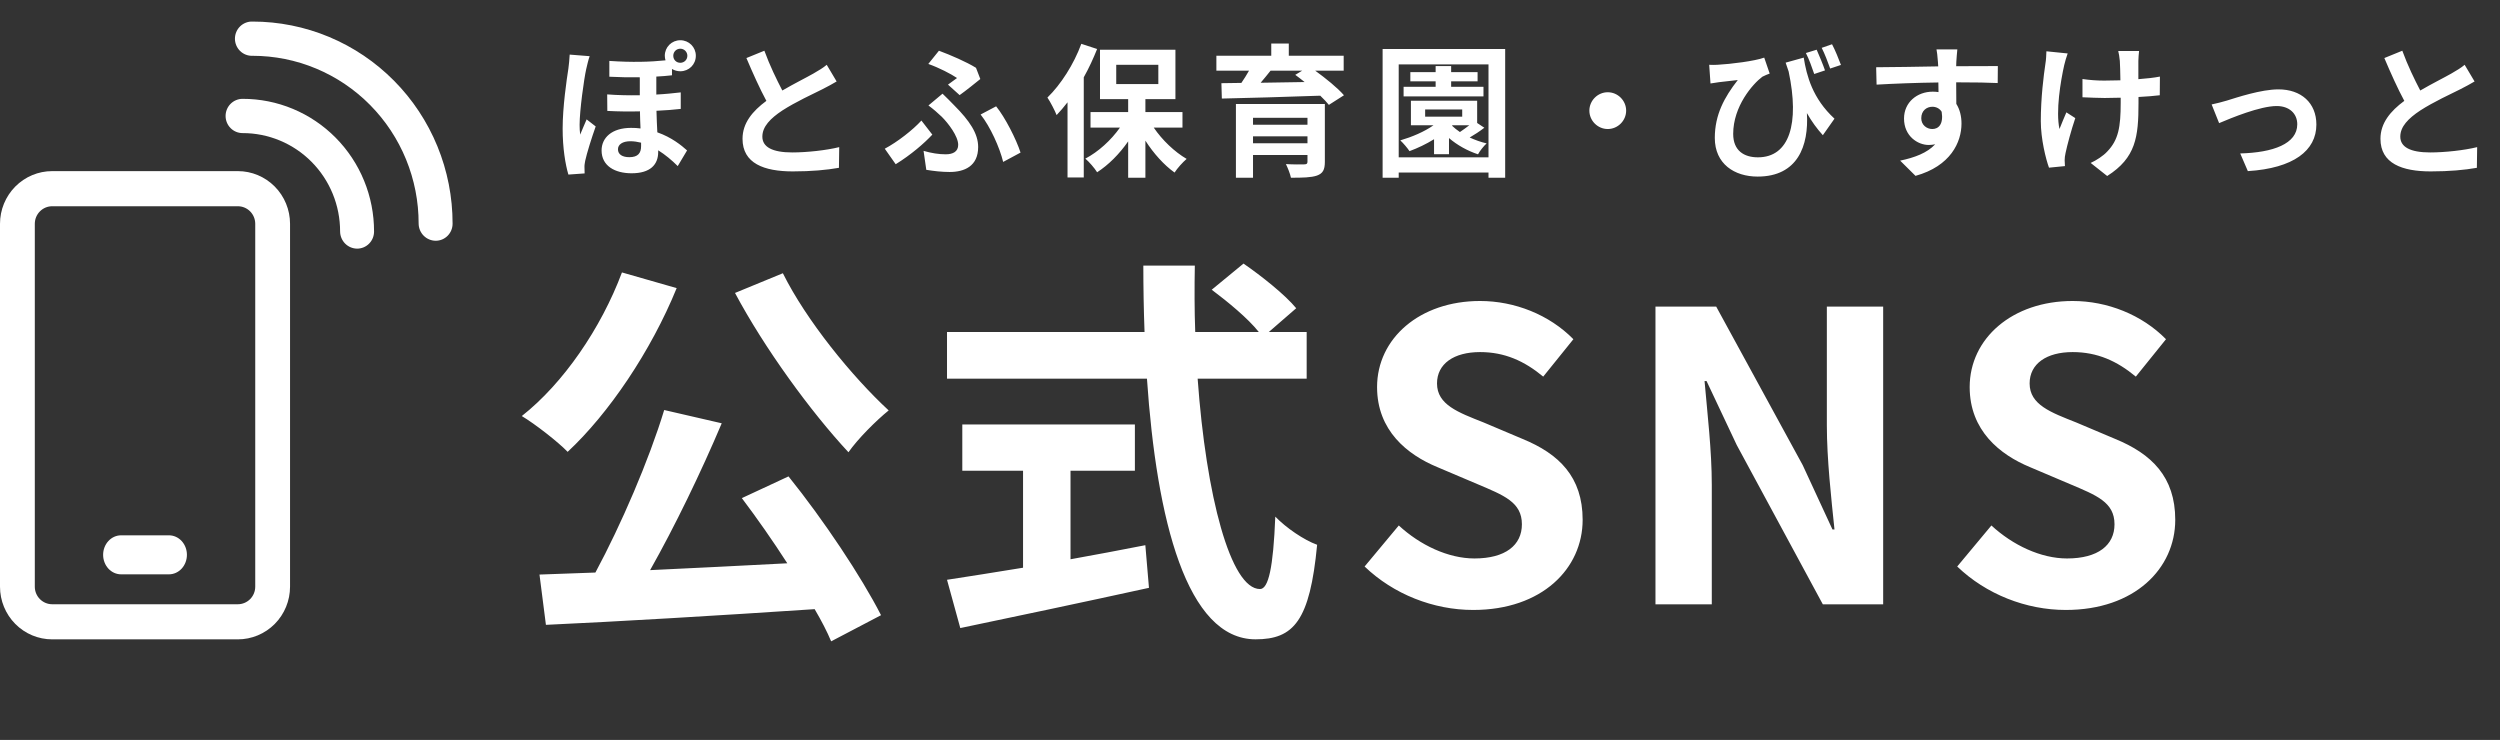
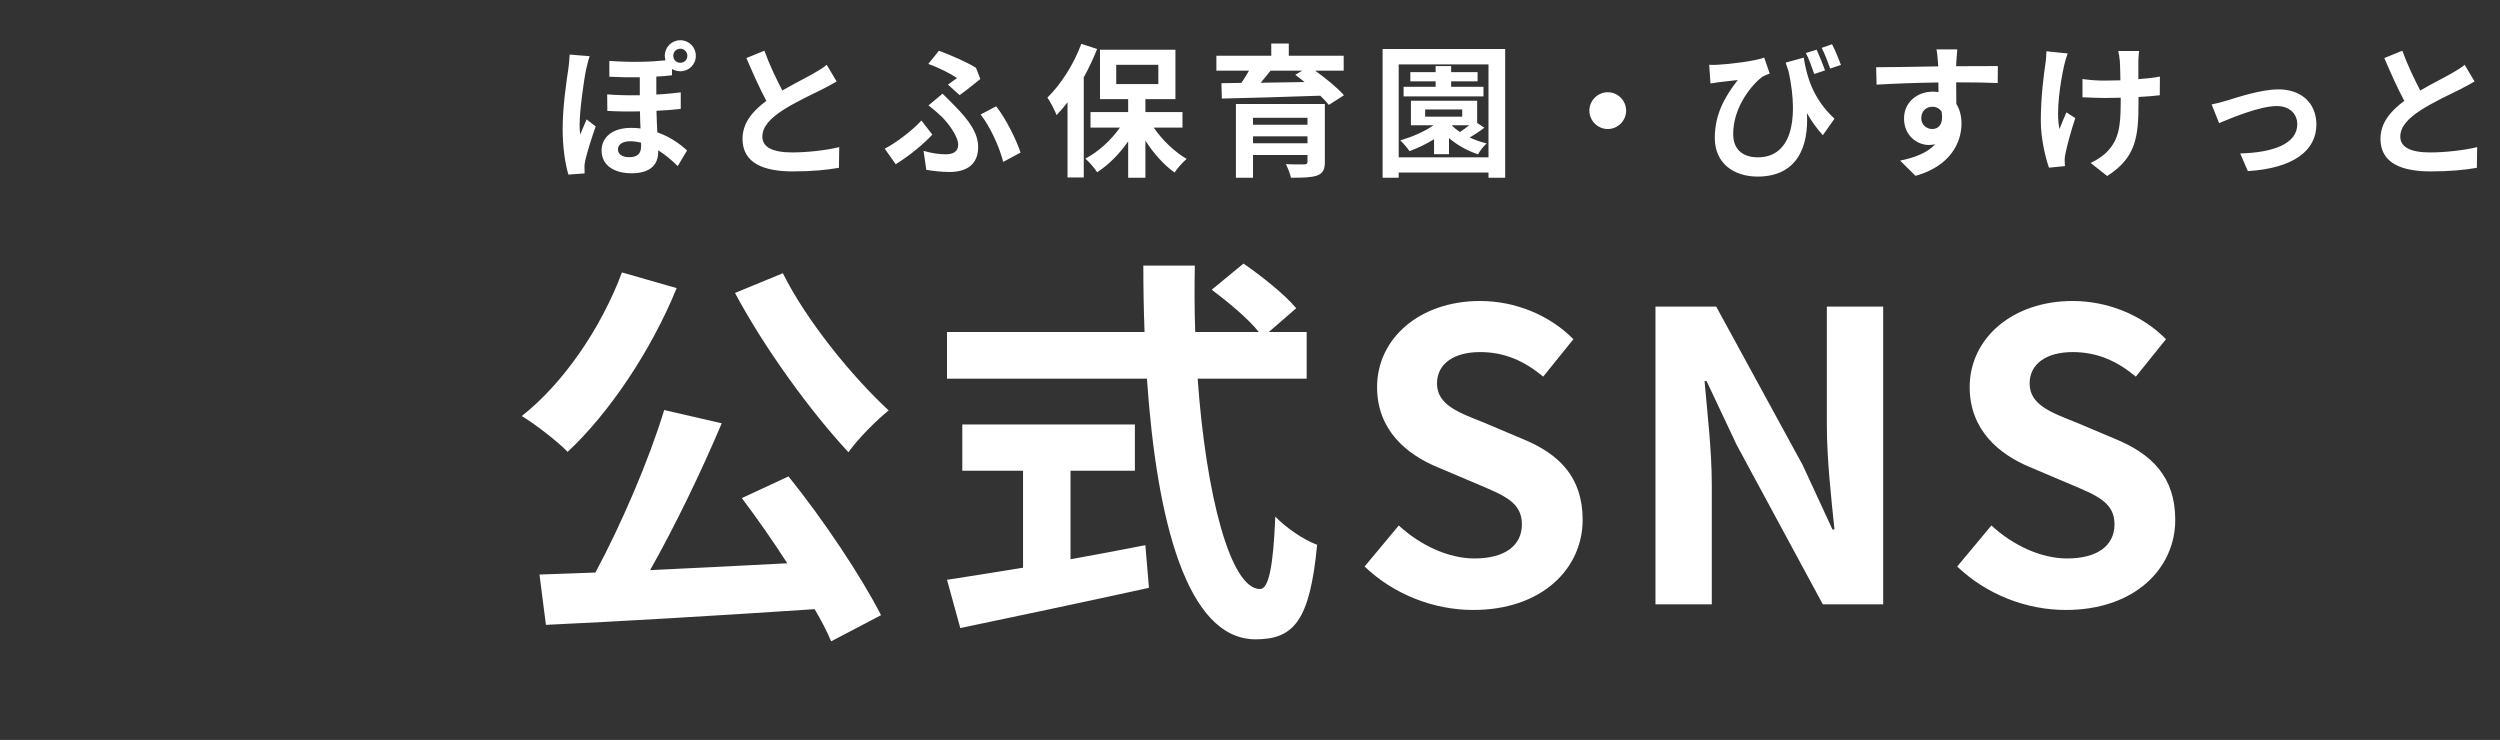
<svg xmlns="http://www.w3.org/2000/svg" width="348" height="103" viewBox="0 0 348 103" fill="none">
  <rect x="0" y="0" width="348" height="103" fill="#333333" stroke="none" />
  <path d="M102.312 40.778L108.976 38.034C112.224 44.586 118.608 52.426 123.704 57.13C121.968 58.53 119.392 61.106 118.104 62.954C112.84 57.298 106.4 48.45 102.312 40.778ZM86.576 37.922L94.192 40.106C90.608 48.898 84.728 57.578 79.016 62.898C77.672 61.498 74.424 58.978 72.632 57.914C78.4 53.378 83.664 45.706 86.576 37.922ZM103.264 69.338L109.76 66.314C114.632 72.362 119.896 80.258 122.64 85.634L115.696 89.274C115.136 87.93 114.352 86.418 113.4 84.794C99.96 85.69 85.848 86.53 75.992 86.978L75.096 79.978L82.88 79.698C86.464 73.034 90.328 64.074 92.456 57.074L100.464 58.922C97.552 65.81 93.912 73.314 90.496 79.362C96.544 79.082 103.096 78.746 109.592 78.41C107.576 75.274 105.336 72.082 103.264 69.338ZM149.016 65.53V77.85C152.432 77.234 156.016 76.562 159.432 75.89L159.936 81.826C150.752 83.842 140.896 85.914 133.672 87.426L131.824 80.706C134.68 80.258 138.376 79.698 142.408 79.026V65.53H133.952V59.09H157.976V65.53H149.016ZM181.888 52.706H166.712C167.888 69.058 171.304 81.994 175.392 81.994C176.568 81.994 177.24 79.026 177.52 71.914C179.032 73.482 181.496 75.162 183.344 75.834C182.336 86.418 180.096 88.994 174.776 88.994C165.2 88.994 161 72.418 159.656 52.706H131.824V46.21H159.32C159.208 43.186 159.152 40.05 159.152 36.97H166.32C166.264 40.05 166.264 43.186 166.376 46.21H175.224C173.712 44.306 170.912 42.01 168.672 40.33L173.096 36.69C175.616 38.426 178.92 41.058 180.432 42.906L176.624 46.21H181.888V52.706ZM205.072 84.906C199.528 84.906 193.984 82.722 189.952 78.858L194.712 73.146C197.68 75.89 201.6 77.738 205.24 77.738C209.552 77.738 211.848 75.89 211.848 72.978C211.848 69.898 209.328 68.946 205.632 67.378L200.088 65.026C195.888 63.29 191.688 59.93 191.688 53.882C191.688 47.106 197.624 41.898 206.024 41.898C210.84 41.898 215.656 43.802 219.016 47.218L214.816 52.426C212.184 50.242 209.44 49.01 206.024 49.01C202.384 49.01 200.032 50.634 200.032 53.378C200.032 56.346 203 57.41 206.528 58.81L211.96 61.106C217 63.178 220.304 66.37 220.304 72.362C220.304 79.138 214.648 84.906 205.072 84.906ZM230.441 84.122V42.682H238.897L250.937 64.746L255.081 73.706H255.361C254.913 69.394 254.297 63.906 254.297 59.202V42.682H262.137V84.122H253.737L241.753 61.946L237.553 53.042H237.273C237.665 57.522 238.281 62.73 238.281 67.49V84.122H230.441ZM287.563 84.906C282.019 84.906 276.475 82.722 272.443 78.858L277.203 73.146C280.171 75.89 284.091 77.738 287.731 77.738C292.043 77.738 294.339 75.89 294.339 72.978C294.339 69.898 291.819 68.946 288.123 67.378L282.579 65.026C278.379 63.29 274.179 59.93 274.179 53.882C274.179 47.106 280.115 41.898 288.515 41.898C293.331 41.898 298.147 43.802 301.507 47.218L297.307 52.426C294.675 50.242 291.931 49.01 288.515 49.01C284.875 49.01 282.523 50.634 282.523 53.378C282.523 56.346 285.491 57.41 289.019 58.81L294.451 61.106C299.491 63.178 302.795 66.37 302.795 72.362C302.795 79.138 297.139 84.906 287.563 84.906Z" fill="white" />
  <path d="M86.02 20.78C86.02 21.5 86.64 21.88 87.6 21.88C88.82 21.88 89.24 21.3 89.24 20.34C89.24 20.2 89.24 20.04 89.24 19.86C88.74 19.74 88.24 19.66 87.76 19.66C86.64 19.66 86.02 20.12 86.02 20.78ZM82.08 7.82C81.92 8.24 81.68 9.26 81.6 9.62C81.3 10.94 80.68 15.38 80.68 17.38C80.68 17.76 80.7 18.32 80.76 18.74C81.04 18.04 81.38 17.28 81.66 16.62L82.92 17.6C82.34 19.24 81.7 21.28 81.46 22.38C81.4 22.66 81.34 23.08 81.36 23.3C81.36 23.52 81.36 23.84 81.38 24.14L79.12 24.3C78.7 22.9 78.32 20.62 78.32 17.9C78.32 14.88 78.88 11.08 79.12 9.54C79.18 9.02 79.28 8.24 79.3 7.6L82.08 7.82ZM93.72 7.76C93.72 8.32 94.14 8.74 94.7 8.74C95.24 8.74 95.68 8.32 95.68 7.76C95.68 7.22 95.24 6.78 94.7 6.78C94.14 6.78 93.72 7.22 93.72 7.76ZM92.54 7.76C92.54 6.56 93.5 5.6 94.7 5.6C95.9 5.6 96.86 6.56 96.86 7.76C96.86 8.98 95.9 9.92 94.7 9.92C94.28 9.92 93.88 9.8 93.54 9.6V10.48C92.86 10.56 92.14 10.62 91.36 10.66V13.16C92.58 13.1 93.72 12.98 94.76 12.86V15.16C93.78 15.28 92.62 15.36 91.38 15.42C91.4 16.5 91.46 17.5 91.5 18.42C93.5 19.12 94.86 20.24 95.64 20.94L94.34 23.12C93.5 22.28 92.58 21.52 91.62 20.92C91.62 21 91.62 21.08 91.62 21.16C91.62 22.92 90.52 24.12 87.92 24.12C85.6 24.12 83.74 23.1 83.74 20.94C83.74 19.2 85.14 17.8 87.84 17.8C88.3 17.8 88.74 17.82 89.16 17.88C89.12 17.12 89.1 16.3 89.08 15.5C87.62 15.54 86.08 15.52 84.54 15.44L84.52 13.14C86.08 13.26 87.6 13.28 89.06 13.26V10.76C87.8 10.78 86.38 10.76 84.82 10.68V8.48C88.02 8.7 90.5 8.62 92.64 8.4C92.58 8.2 92.54 7.98 92.54 7.76ZM106.4 7.06C107.16 9.14 108.1 11.06 108.9 12.6C110.54 11.64 112.28 10.78 113.22 10.24C113.98 9.8 114.56 9.46 115.08 9.02L116.46 11.34C115.86 11.7 115.22 12.04 114.48 12.42C113.24 13.04 110.72 14.2 108.9 15.38C107.24 16.48 106.12 17.62 106.12 19.02C106.12 20.46 107.5 21.22 110.28 21.22C112.34 21.22 115.04 20.92 116.82 20.48L116.78 23.36C115.08 23.66 112.96 23.86 110.36 23.86C106.38 23.86 103.36 22.76 103.36 19.32C103.36 17.12 104.76 15.46 106.68 14.04C105.76 12.34 104.8 10.2 103.9 8.08L106.4 7.06ZM131.96 11.78C132.44 11.44 132.94 11.08 133.22 10.86C132.36 10.28 130.74 9.44 129.22 8.9L130.7 7.06C132.36 7.68 134.5 8.6 135.86 9.44L136.46 11C135.92 11.44 134.38 12.68 133.58 13.24L131.96 11.78ZM128.56 21C129.66 21.32 130.68 21.48 131.64 21.48C132.66 21.48 133.38 21.1 133.38 20.16C133.38 18.96 132 17.16 131.1 16.26C130.58 15.76 129.92 15.18 129.24 14.68L131.2 13.04C131.8 13.64 132.32 14.12 132.82 14.66C134.98 16.82 136.16 18.6 136.16 20.46C136.16 23.14 134.24 23.94 132.18 23.94C131.06 23.94 129.92 23.8 128.94 23.64L128.56 21ZM139.64 22.54C139.16 20.54 137.84 17.62 136.5 15.94L138.66 14.8C139.9 16.32 141.46 19.38 142.06 21.24L139.64 22.54ZM129.78 18.74C128.66 19.94 126.82 21.54 124.68 22.86L123.16 20.7C124.9 19.78 127.08 18.08 128.26 16.78L129.78 18.74ZM150.52 6.1L152.72 6.82C152.2 8.12 151.58 9.48 150.86 10.76V24.7H148.6V14.24C148.1 14.88 147.6 15.48 147.08 16.02C146.86 15.44 146.2 14.16 145.8 13.58C147.66 11.78 149.48 8.94 150.52 6.1ZM155.38 9.02V11.7H161.24V9.02H155.38ZM164.6 17.76H160.6C161.78 19.5 163.5 21.14 165.18 22.12C164.64 22.58 163.88 23.42 163.5 24.02C162.04 22.98 160.58 21.36 159.44 19.58V24.74H157.04V19.68C155.82 21.44 154.3 22.96 152.72 23.98C152.36 23.4 151.62 22.54 151.08 22.08C152.88 21.14 154.66 19.52 155.9 17.76H151.8V15.6H157.04V13.8H153.12V6.92H163.62V13.8H159.44V15.6H164.6V17.76ZM174.42 19.94H182V18.98H174.42V19.94ZM182 16.4H174.42V17.36H182V16.4ZM184.42 14.48V22.52C184.42 23.64 184.14 24.14 183.32 24.44C182.5 24.72 181.32 24.74 179.7 24.74C179.58 24.16 179.26 23.38 179 22.84C179.96 22.9 181.24 22.9 181.54 22.88C181.9 22.88 182 22.78 182 22.5V21.58H174.42V24.74H172.04V14.48H184.42ZM181.26 9.84H176.86C176.42 10.4 175.94 10.98 175.48 11.52C177.42 11.48 179.5 11.46 181.6 11.42C181.16 11.06 180.72 10.72 180.3 10.42L181.26 9.84ZM187.04 9.84H183.08C184.54 10.9 186.2 12.24 187.08 13.26L184.98 14.6C184.68 14.22 184.26 13.78 183.78 13.32C178.8 13.5 173.58 13.64 170.08 13.72L170.02 11.58L172.8 11.54C173.18 11 173.54 10.4 173.86 9.84H169.32V7.76H176.96V6.06H179.4V7.76H187.04V9.84ZM206.5 12.08V13.42H195.38V12.08H199.84V11.32H196.32V10.04H199.84V9.2H202V10.04H205.68V11.32H202V12.08H206.5ZM198.38 15.24V16.24H203.54V15.24H198.38ZM202.18 17.44L202.12 17.5C202.44 17.8 202.8 18.1 203.22 18.38C203.64 18.1 204.1 17.76 204.52 17.44H202.18ZM205.62 17.12L206.62 17.78C205.98 18.28 205.24 18.76 204.58 19.14C205.32 19.48 206.14 19.78 206.94 19.96C206.54 20.32 205.98 21.02 205.74 21.48C204.28 21 202.84 20.2 201.7 19.22V21.46H199.62V19.38C198.52 20.06 197.34 20.62 196.2 21.04C195.96 20.66 195.32 19.9 194.92 19.54C196.56 19.06 198.26 18.34 199.54 17.44H196.4V14.02H205.62V17.12ZM194.7 21.9H207.2V8.96H194.7V21.9ZM192.46 6.82H209.52V24.74H207.2V24.02H194.7V24.74H192.46V6.82ZM223.8 12.84C225.2 12.84 226.36 14 226.36 15.4C226.36 16.8 225.2 17.96 223.8 17.96C222.4 17.96 221.24 16.8 221.24 15.4C221.24 14 222.4 12.84 223.8 12.84ZM252.88 6.92C253.24 7.74 253.76 8.98 254.04 9.8L252.54 10.3C252.22 9.36 251.82 8.24 251.38 7.38L252.88 6.92ZM255.02 6.16C255.46 6.98 255.96 8.24 256.26 9.04L254.76 9.54C254.44 8.64 254 7.48 253.58 6.66L255.02 6.16ZM237.92 9.02C238.26 9.04 238.66 9.04 239.04 9.02C240.94 8.92 244.28 8.5 245.58 8.02L246.34 10.24C246.04 10.36 245.64 10.5 245.32 10.68C243.96 11.7 241.26 14.8 241.26 18.64C241.26 20.98 242.78 21.9 244.7 21.9C249.1 21.9 250.52 17.2 248.98 9.96C248.84 9.56 248.7 9.14 248.56 8.72L251.08 8.02C251.48 10.54 252.3 13.7 255.36 16.52L253.74 18.82C252.92 17.92 252.18 16.9 251.52 15.74C251.8 20.3 250.24 24.58 244.66 24.58C241.44 24.58 238.7 22.82 238.7 19.2C238.7 15.96 240.04 13.52 241.9 11.14C241.14 11.22 239.88 11.36 239.28 11.44C238.86 11.5 238.56 11.54 238.1 11.62L237.92 9.02ZM272.46 6.88C272.42 7.2 272.34 8.28 272.32 8.6C272.32 8.76 272.32 8.98 272.3 9.22C274.32 9.22 277.06 9.18 278.1 9.2L278.08 11.56C276.88 11.5 275.02 11.46 272.3 11.46C272.3 12.48 272.32 13.58 272.32 14.46C272.8 15.22 273.04 16.16 273.04 17.2C273.04 19.8 271.52 23.12 266.64 24.48L264.5 22.36C266.52 21.94 268.28 21.28 269.38 20.08C269.1 20.14 268.8 20.18 268.48 20.18C266.94 20.18 265.04 18.94 265.04 16.5C265.04 14.24 266.86 12.76 269.04 12.76C269.32 12.76 269.58 12.78 269.84 12.82C269.84 12.38 269.84 11.92 269.82 11.48C266.8 11.52 263.68 11.64 261.22 11.78L261.16 9.36C263.44 9.36 267.08 9.28 269.8 9.24C269.78 8.98 269.78 8.78 269.76 8.62C269.7 7.8 269.62 7.12 269.56 6.88H272.46ZM267.44 16.46C267.44 17.38 268.18 17.96 268.98 17.96C269.82 17.96 270.56 17.32 270.28 15.56C270 15.1 269.52 14.86 268.98 14.86C268.2 14.86 267.44 15.4 267.44 16.46ZM297.76 7.1C297.7 7.54 297.68 8.02 297.66 8.46C297.66 8.88 297.66 9.92 297.66 11.02C298.78 10.94 299.84 10.82 300.66 10.66L300.64 13.26C299.84 13.36 298.8 13.44 297.68 13.5C297.68 13.84 297.68 14.14 297.68 14.34C297.68 19.06 297.32 21.96 293.32 24.5L291.02 22.68C291.78 22.34 292.78 21.7 293.34 21.08C294.88 19.48 295.2 17.7 295.2 14.32C295.2 14.12 295.2 13.88 295.2 13.6C294.44 13.62 293.7 13.64 292.96 13.64C292.1 13.64 290.86 13.58 289.88 13.54V11C290.86 11.14 291.84 11.22 292.9 11.22C293.62 11.22 294.4 11.2 295.16 11.18C295.14 10.06 295.12 9.02 295.08 8.48C295.04 7.98 294.94 7.42 294.86 7.1H297.76ZM287.82 7.44C287.64 7.92 287.44 8.64 287.34 9.06C286.84 11.28 286.14 15.48 286.68 17.96C286.94 17.34 287.3 16.38 287.64 15.64L288.88 16.44C288.3 18.16 287.76 20.18 287.52 21.32C287.44 21.62 287.4 22.06 287.4 22.3C287.4 22.5 287.42 22.84 287.44 23.12L285.22 23.34C284.78 22.14 284.08 19.34 284.08 16.86C284.08 13.58 284.48 10.5 284.72 8.88C284.82 8.32 284.84 7.64 284.86 7.14L287.82 7.44ZM307.86 14.54C308.46 14.42 309.38 14.18 309.98 14C311.34 13.58 314.74 12.44 317.16 12.44C320.32 12.44 322.44 14.32 322.44 17.34C322.44 20.96 319.26 23.42 312.9 23.82L311.84 21.36C316.42 21.24 319.78 20.02 319.78 17.3C319.78 15.8 318.66 14.76 316.92 14.76C314.6 14.76 310.6 16.42 308.9 17.14L307.86 14.54ZM334.4 7.06C335.16 9.14 336.1 11.06 336.9 12.6C338.54 11.64 340.28 10.78 341.22 10.24C341.98 9.8 342.56 9.46 343.08 9.02L344.46 11.34C343.86 11.7 343.22 12.04 342.48 12.42C341.24 13.04 338.72 14.2 336.9 15.38C335.24 16.48 334.12 17.62 334.12 19.02C334.12 20.46 335.5 21.22 338.28 21.22C340.34 21.22 343.04 20.92 344.82 20.48L344.78 23.36C343.08 23.66 340.96 23.86 338.36 23.86C334.38 23.86 331.36 22.76 331.36 19.32C331.36 17.12 332.76 15.46 334.68 14.04C333.76 12.34 332.8 10.2 331.9 8.08L334.4 7.06Z" fill="white" />
-   <path d="M16.855 74.516C16.192 74.516 15.556 74.802 15.087 75.311C14.619 75.82 14.355 76.511 14.355 77.231C14.355 77.952 14.619 78.642 15.087 79.152C15.556 79.661 16.192 79.947 16.855 79.947H23.52C24.183 79.947 24.818 79.661 25.287 79.152C25.756 78.642 26.019 77.952 26.019 77.231C26.019 76.511 25.756 75.82 25.287 75.311C24.818 74.802 24.183 74.516 23.52 74.516H16.855Z" fill="white" />
-   <path fill-rule="evenodd" clip-rule="evenodd" d="M7.267 23.82C5.34 23.82 3.491 24.593 2.129 25.968C0.766 27.343 0 29.208 0 31.153L0 81.667C0 83.611 0.766 85.476 2.129 86.852C3.491 88.227 5.34 88.999 7.267 88.999H33.107C35.034 88.999 36.883 88.227 38.246 86.852C39.609 85.476 40.374 83.611 40.374 81.667V31.153C40.374 29.208 39.609 27.343 38.246 25.968C36.883 24.593 35.034 23.82 33.107 23.82H7.267ZM4.845 31.153C4.845 30.505 5.1 29.883 5.554 29.425C6.009 28.966 6.625 28.709 7.267 28.709H33.107C33.749 28.709 34.365 28.966 34.82 29.425C35.274 29.883 35.529 30.505 35.529 31.153V81.667C35.529 82.315 35.274 82.937 34.82 83.395C34.365 83.853 33.749 84.111 33.107 84.111H7.267C6.625 84.111 6.009 83.853 5.554 83.395C5.1 82.937 4.845 82.315 4.845 81.667L4.845 31.153Z" fill="white" />
-   <path d="M49.705 34.611C49.081 34.604 48.483 34.351 48.041 33.905C47.6 33.459 47.349 32.856 47.342 32.226C47.345 30.426 46.996 28.643 46.315 26.98C45.634 25.317 44.634 23.805 43.373 22.532C42.111 21.26 40.614 20.251 38.965 19.564C37.316 18.876 35.549 18.524 33.765 18.527C33.139 18.527 32.538 18.276 32.094 17.829C31.651 17.382 31.402 16.776 31.402 16.143C31.402 15.511 31.651 14.904 32.094 14.457C32.538 14.01 33.139 13.759 33.765 13.759C36.17 13.755 38.552 14.23 40.774 15.157C42.996 16.084 45.015 17.444 46.716 19.16C48.416 20.875 49.764 22.912 50.682 25.155C51.601 27.397 52.072 29.8 52.068 32.226C52.069 32.54 52.008 32.85 51.89 33.14C51.772 33.429 51.598 33.692 51.378 33.914C51.158 34.136 50.898 34.311 50.611 34.431C50.323 34.55 50.016 34.611 49.705 34.611Z" fill="white" />
-   <path d="M60.637 33.513C60.013 33.506 59.416 33.253 58.974 32.808C58.532 32.363 58.281 31.761 58.274 31.131C58.279 28.065 57.684 25.027 56.524 22.192C55.364 19.358 53.662 16.782 51.514 14.611C49.367 12.441 46.816 10.72 44.008 9.545C41.201 8.371 38.191 7.767 35.152 7.767C34.834 7.779 34.518 7.726 34.221 7.611C33.925 7.497 33.654 7.323 33.426 7.101C33.197 6.878 33.015 6.612 32.891 6.317C32.767 6.022 32.703 5.705 32.703 5.384C32.703 5.064 32.767 4.747 32.891 4.452C33.015 4.157 33.197 3.89 33.426 3.668C33.654 3.446 33.925 3.272 34.221 3.158C34.518 3.043 34.834 2.99 35.152 3.002C38.811 3.002 42.435 3.729 45.816 5.143C49.197 6.557 52.268 8.63 54.854 11.242C57.441 13.855 59.491 16.956 60.889 20.369C62.287 23.782 63.004 27.439 63 31.131C63.001 31.445 62.94 31.755 62.822 32.045C62.703 32.334 62.529 32.598 62.31 32.819C62.09 33.041 61.829 33.216 61.542 33.336C61.255 33.455 60.947 33.513 60.637 33.513Z" fill="white" />
</svg>